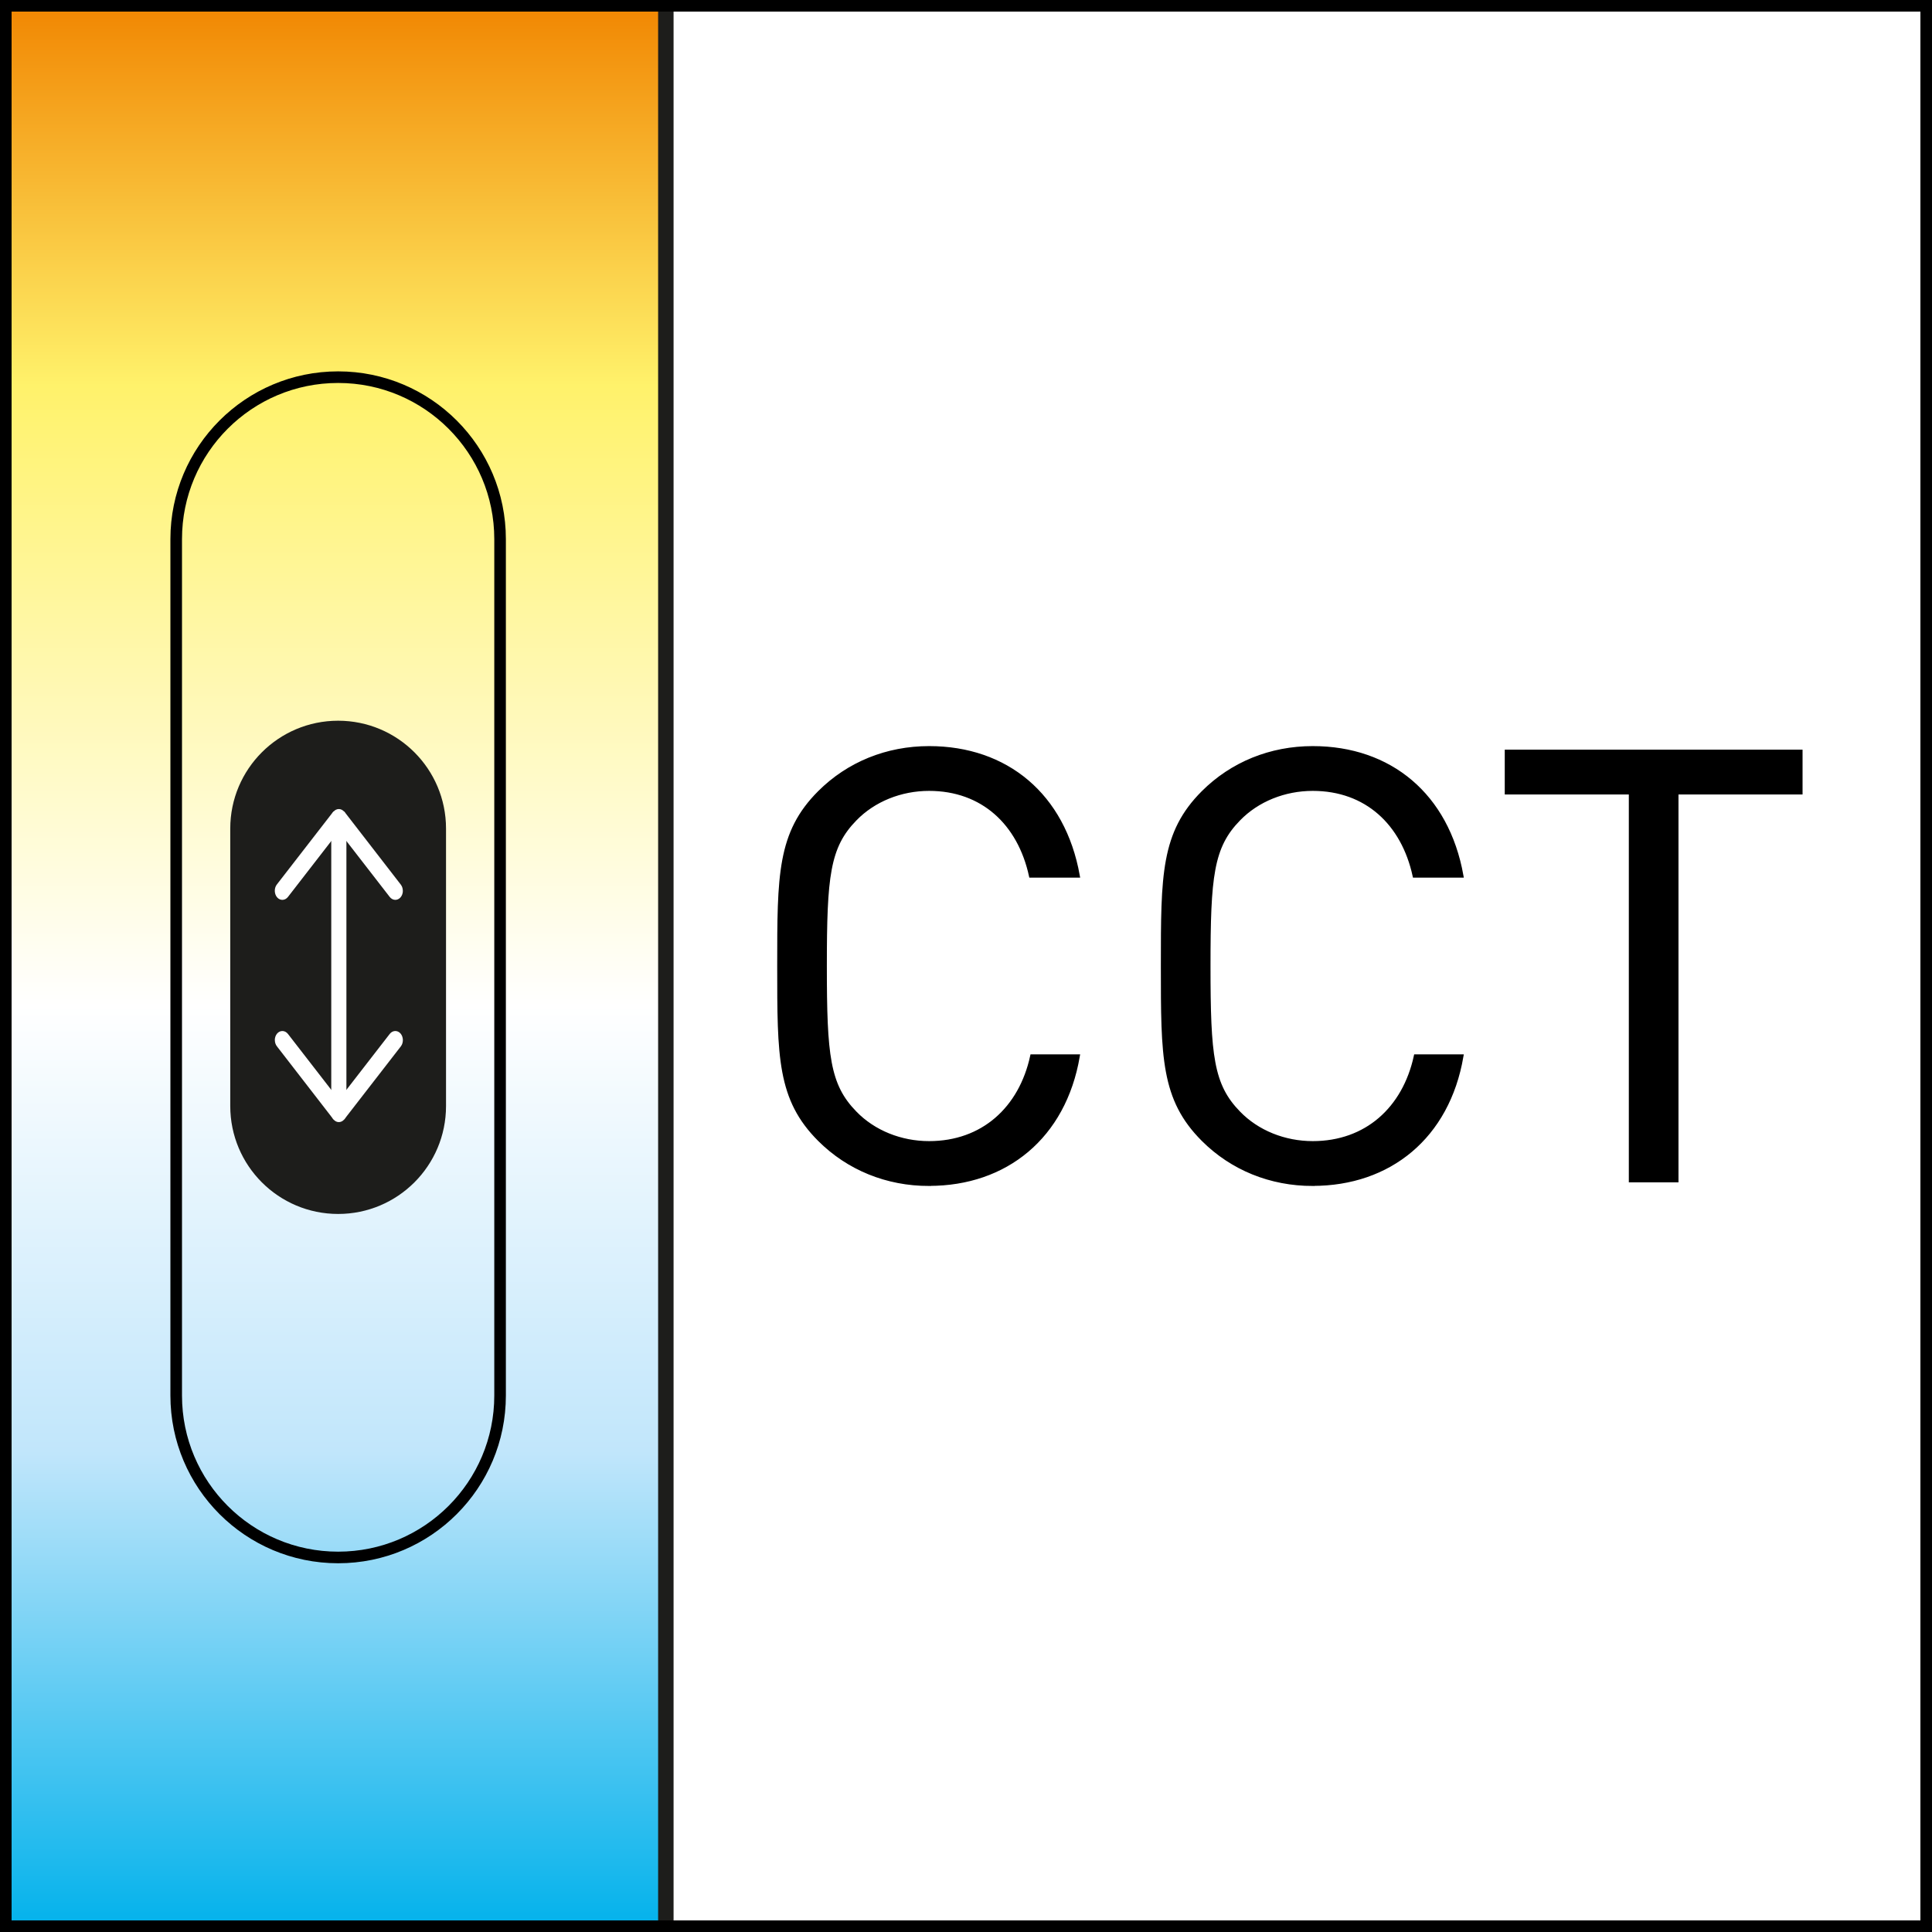
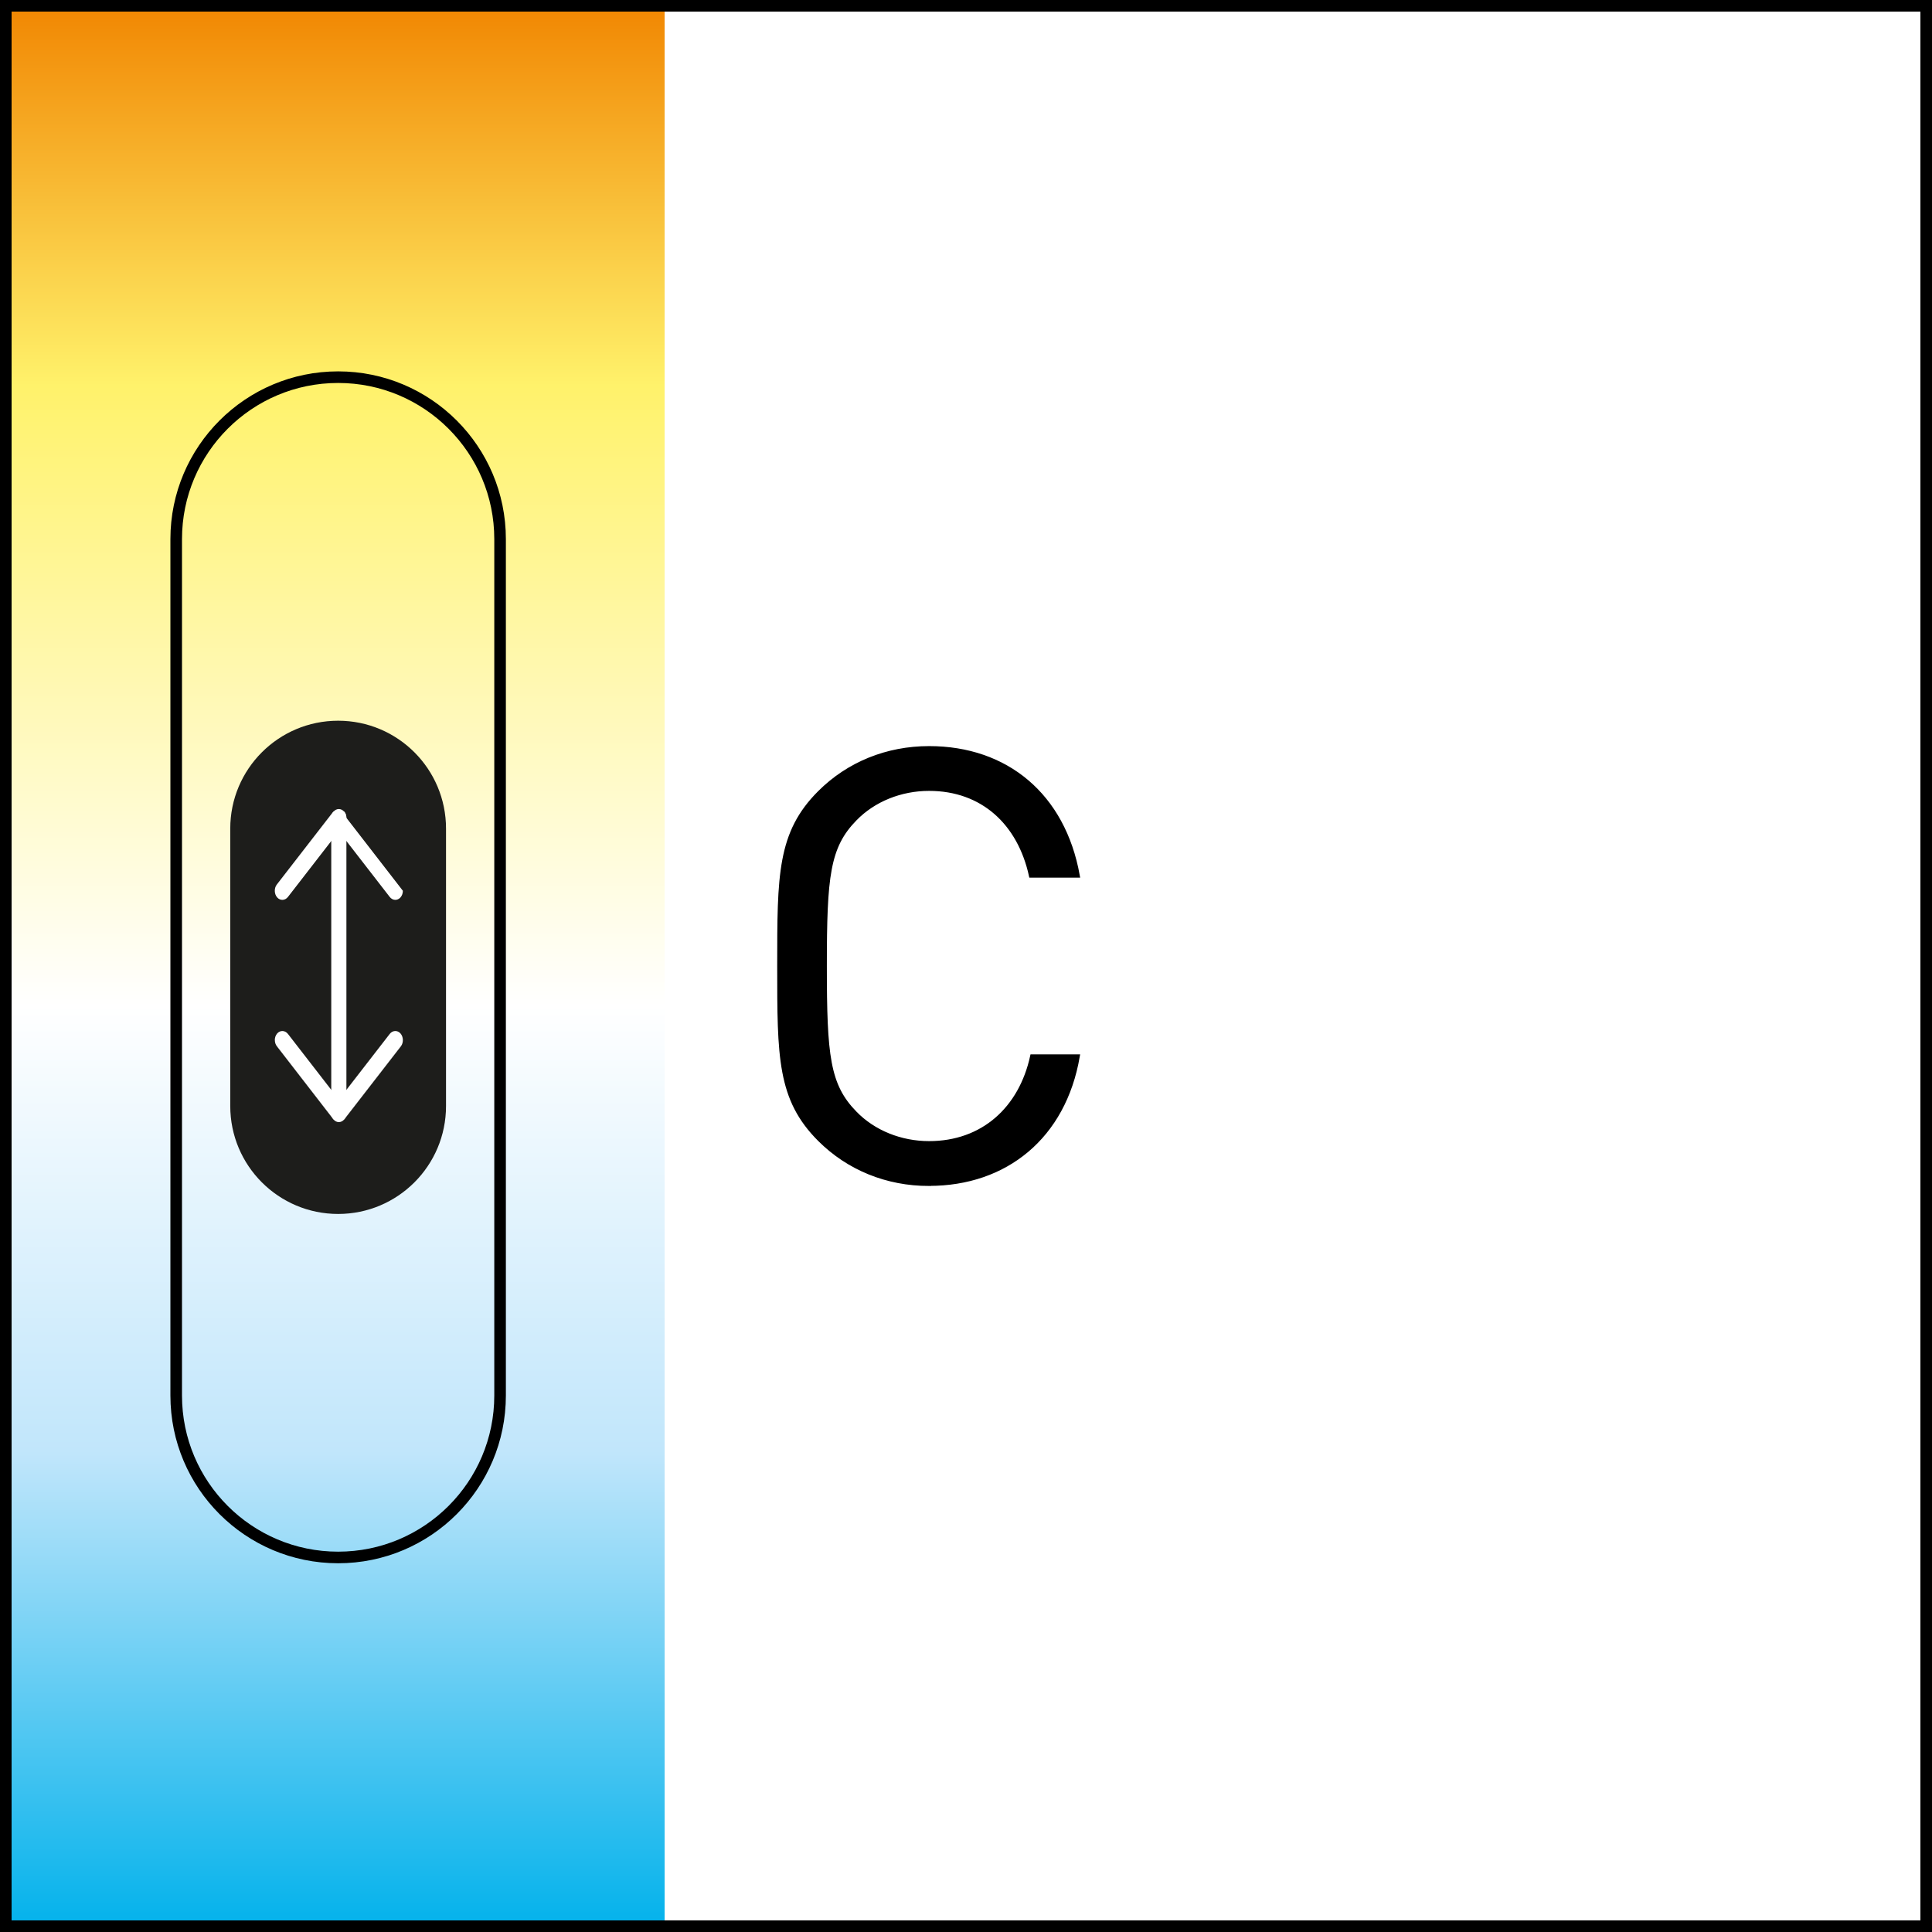
<svg xmlns="http://www.w3.org/2000/svg" viewBox="0 0 500 500">
  <rect x="0" y="0" width="500" height="500" fill="#808080" stroke="none" />
  <defs>
    <style>
      .cls-1 {
        stroke-width: 3px;
      }

      .cls-1, .cls-2, .cls-3 {
        fill: none;
      }

      .cls-1, .cls-4 {
        stroke: #000;
      }

      .cls-5 {
        fill: #fff;
      }

      .cls-6 {
        fill: url(#Unbenannter_Verlauf_5);
      }

      .cls-4 {
        stroke-miterlimit: 10;
      }

      .cls-7 {
        clip-path: url(#clippath-1);
      }

      .cls-8 {
        clip-path: url(#clippath-3);
      }

      .cls-3 {
        stroke: #1d1d1b;
        stroke-width: 4px;
      }

      .cls-9 {
        fill: #1d1d1b;
      }

      .cls-10 {
        clip-path: url(#clippath-2);
      }

      .cls-11 {
        clip-path: url(#clippath);
      }
    </style>
    <clipPath id="clippath">
-       <rect class="cls-2" x="-.33" width="500" height="500" />
-     </clipPath>
+       </clipPath>
    <clipPath id="clippath-1">
      <rect class="cls-2" x="1" y="1" width="171" height="498" />
    </clipPath>
    <linearGradient id="Unbenannter_Verlauf_5" data-name="Unbenannter Verlauf 5" x1="-9.9" y1="503.03" x2="1.99" y2="503.03" gradientTransform="translate(-21088.06 416.58) rotate(90) scale(42.09 -42.09)" gradientUnits="userSpaceOnUse">
      <stop offset="0" stop-color="#f18500" />
      <stop offset=".2" stop-color="#fff26b" />
      <stop offset=".52" stop-color="#fff" />
      <stop offset=".75" stop-color="#c1e6fb" />
      <stop offset="1" stop-color="#00b1eb" />
    </linearGradient>
    <clipPath id="clippath-2">
      <rect class="cls-2" x="-.33" width="500" height="500" />
    </clipPath>
    <clipPath id="clippath-3">
      <rect class="cls-2" x="-.33" width="500" height="500" />
    </clipPath>
  </defs>
  <g id="Ebene_4" data-name="Ebene 4">
    <rect class="cls-5" x="1.84" y="2.18" width="495.65" height="495.65" />
    <g class="cls-11">
-       <rect class="cls-2" x="1.85" y="2.18" width="495.64" height="495.64" />
-     </g>
+       </g>
    <g class="cls-7">
      <rect class="cls-6" x="1" y="1" width="171" height="498" />
    </g>
    <g class="cls-10">
-       <line class="cls-3" x1="172.32" y1="1" x2="172.32" y2="498" />
-     </g>
+       </g>
    <g class="cls-8">
      <path class="cls-1" d="M87.51,97.61c-23.14,0-41.91,18.77-41.91,41.91v221.64c0,23.15,18.77,41.91,41.91,41.91s41.91-18.76,41.91-41.91v-221.64c0-23.14-18.77-41.91-41.91-41.91Z" />
      <path class="cls-9" d="M87.51,186.52c-15.42,0-27.92,12.5-27.92,27.92v71.8c0,15.43,12.5,27.93,27.92,27.93s27.92-12.5,27.92-27.93v-71.8c0-15.42-12.5-27.92-27.92-27.92" />
      <path class="cls-5" d="M85.73,288.05v-76.31c0-1.31.88-2.36,1.96-2.36s1.96,1.06,1.96,2.36v76.31c0,1.31-.88,2.35-1.96,2.35s-1.96-1.05-1.96-2.35" />
      <path class="cls-5" d="M71.12,269.18c0-.63.21-1.26.62-1.73.8-.88,2.03-.82,2.78.13l13.17,17,13.17-17c.74-.95,1.99-1.01,2.78-.13.79.89.83,2.39.11,3.33l-14.62,18.87h-2.87l-14.6-18.87c-.35-.45-.53-1.02-.53-1.6" />
-       <path class="cls-5" d="M104.26,230.53c0,.64-.21,1.26-.62,1.73-.8.88-2.03.82-2.78-.13l-13.17-17-13.17,17c-.74.95-1.99,1.01-2.78.13-.79-.89-.83-2.39-.11-3.33l14.62-18.87h2.87l14.6,18.87c.35.45.53,1.02.53,1.6" />
+       <path class="cls-5" d="M104.26,230.53c0,.64-.21,1.26-.62,1.73-.8.88-2.03.82-2.78-.13l-13.17-17-13.17,17c-.74.95-1.99,1.01-2.78.13-.79-.89-.83-2.39-.11-3.33l14.62-18.87h2.87c.35.45.53,1.02.53,1.6" />
    </g>
    <g>
      <path class="cls-4" d="M240.45,306.43c-10.91,0-20.89-4.05-28.37-11.53-10.44-10.44-10.44-21.35-10.44-44.89s0-34.45,10.44-44.89c7.48-7.48,17.46-11.53,28.37-11.53,19.95,0,34.76,12.16,38.5,33.04h-12.16c-2.96-13.56-12.47-22.45-26.34-22.45-7.33,0-14.34,2.81-19.17,7.79-7.01,7.17-7.79,14.81-7.79,38.03s.78,30.86,7.79,38.03c4.83,4.99,11.85,7.79,19.17,7.79,13.87,0,23.69-8.88,26.65-22.45h11.85c-3.59,20.89-18.7,33.04-38.5,33.04Z" />
-       <path class="cls-4" d="M339.74,306.43c-10.91,0-20.89-4.05-28.37-11.53-10.44-10.44-10.44-21.35-10.44-44.89s0-34.45,10.44-44.89c7.48-7.48,17.46-11.53,28.37-11.53,19.95,0,34.76,12.16,38.5,33.04h-12.16c-2.96-13.56-12.47-22.45-26.34-22.45-7.33,0-14.34,2.81-19.17,7.79-7.01,7.17-7.79,14.81-7.79,38.03s.78,30.86,7.79,38.03c4.83,4.99,11.85,7.79,19.17,7.79,13.87,0,23.69-8.88,26.65-22.45h11.85c-3.59,20.89-18.71,33.04-38.5,33.04Z" />
-       <path class="cls-4" d="M433.89,205.11v100.38h-11.85v-100.38h-32.11v-10.6h76.07v10.6h-32.11Z" />
    </g>
  </g>
  <g id="rahmen">
    <path d="M497,3v494H3V3h494M500,0H0v500h500V0h0Z" />
  </g>
</svg>